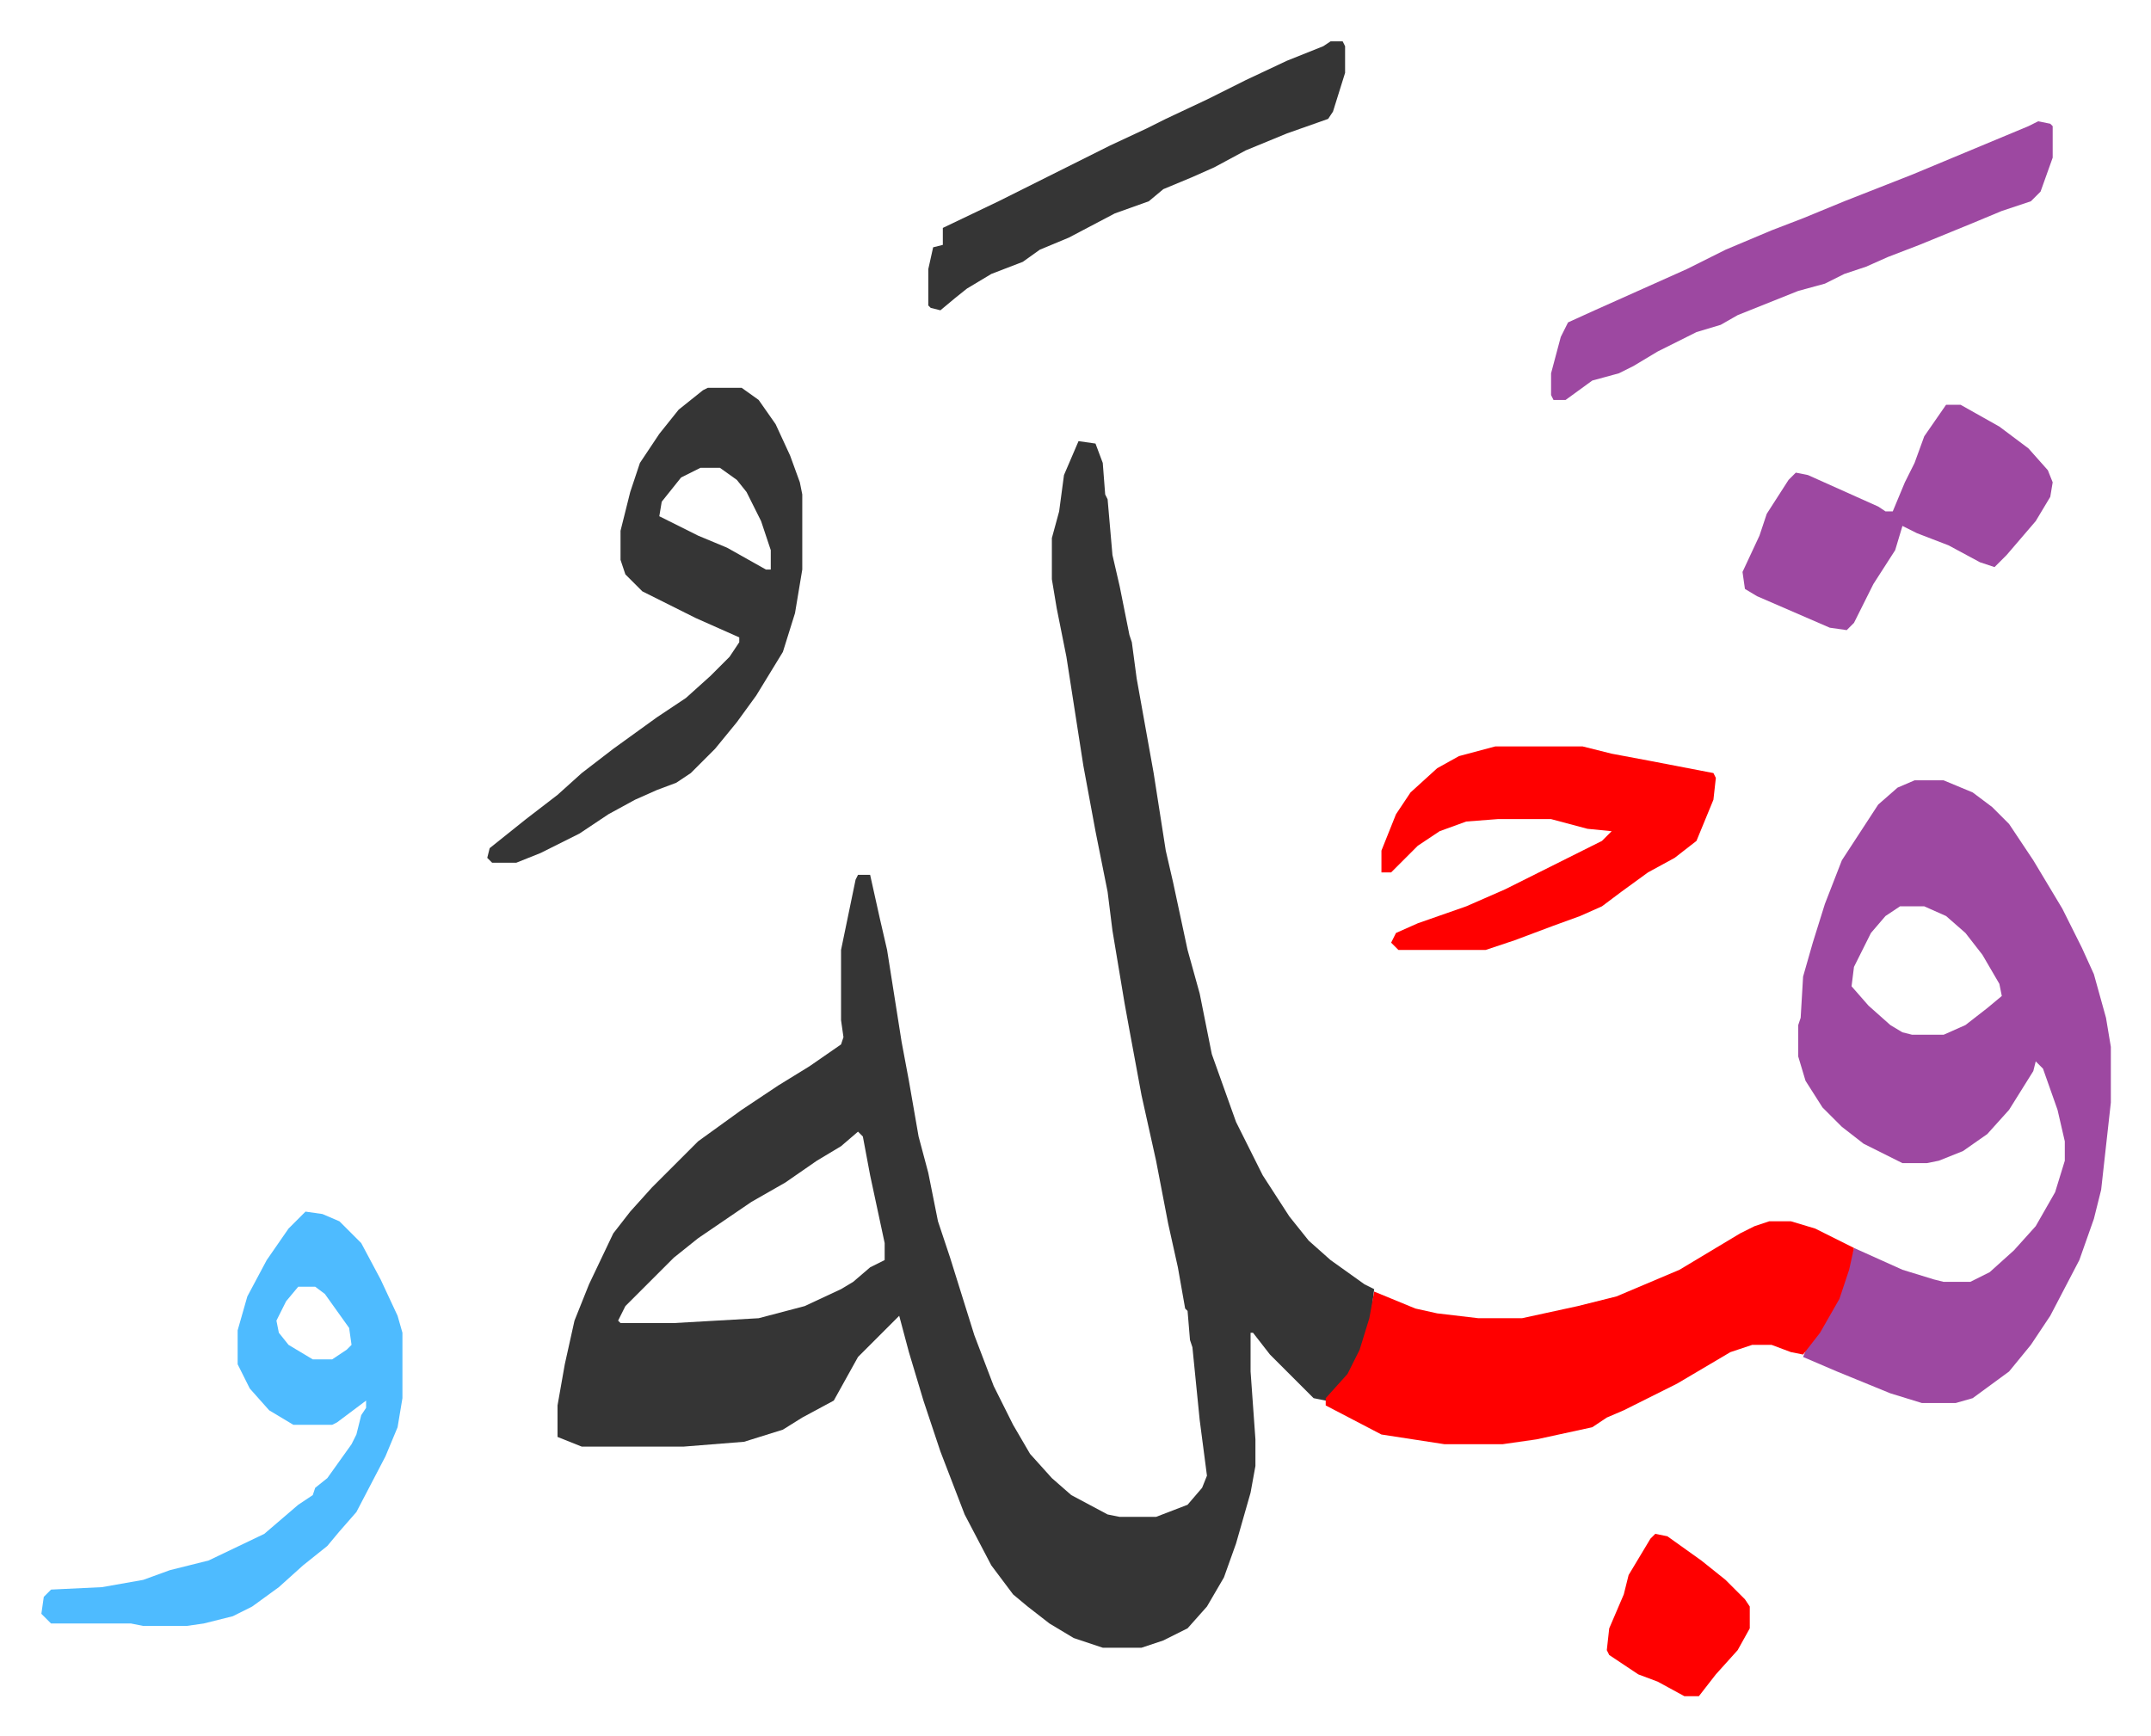
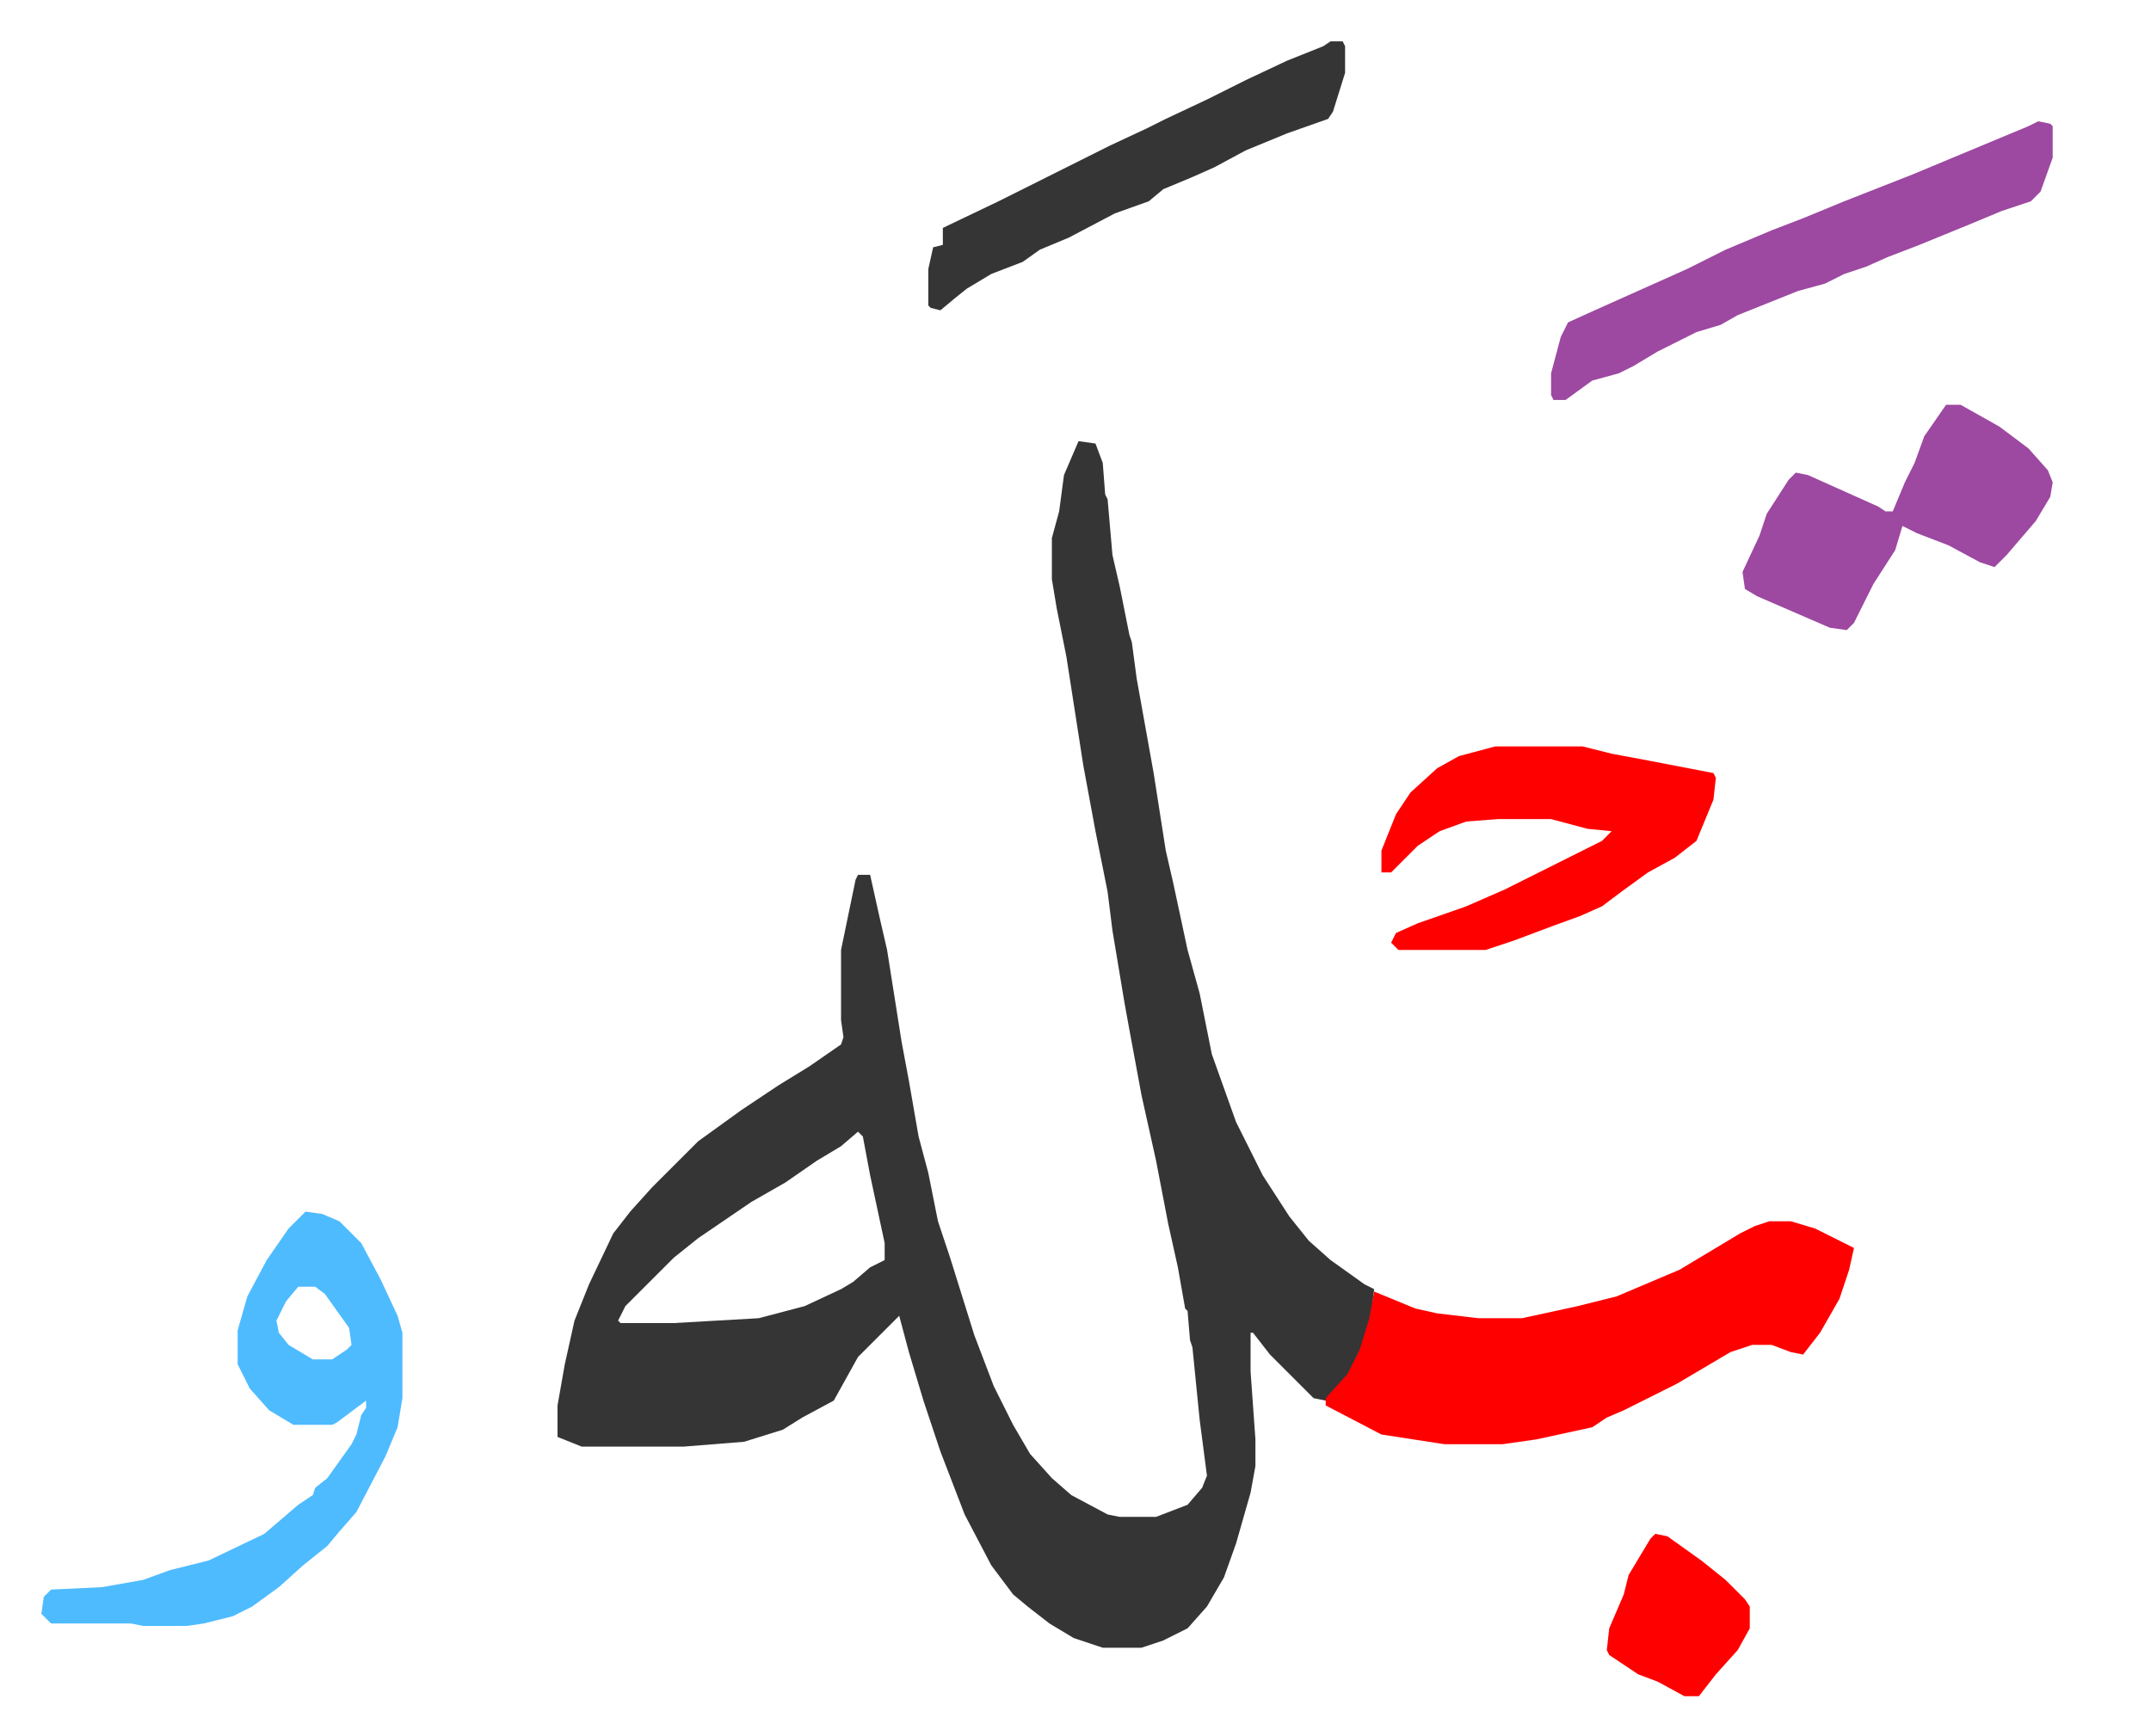
<svg xmlns="http://www.w3.org/2000/svg" role="img" viewBox="-17.07 372.93 887.64 716.64">
  <path fill="#353535" id="rule_normal" d="M428 555l7 1 3 8 1 13 1 2 2 23 3 13 4 20 1 3 2 15 7 39 5 32 3 13 6 28 5 18 5 25 10 28 11 22 11 17 8 10 9 8 14 10 4 2-2 17-5 13-8 11-5 5-5-1-18-18-7-9h-1v16l2 28v11l-2 11-6 21-5 14-7 12-8 9-10 5-9 3h-16l-12-4-10-6-9-7-6-5-9-12-11-21-10-26-7-21-6-20-4-15-5 5-12 12-10 18-13 7-8 5-16 5-25 2h-42l-10-4v-13l3-17 4-18 6-15 10-21 7-9 9-10 19-19 18-13 15-10 13-8 13-9 1-3-1-7v-29l6-29 1-2h5l4 18 3 13 6 38 3 16 4 23 4 15 4 20 5 15 5 16 5 16 8 21 8 16 7 12 9 10 8 7 15 8 5 1h15l13-5 6-7 2-5-3-23-3-30-1-3-1-12-1-1-3-17-4-18-5-26-6-27-5-27-2-11-5-30-2-16-5-25-5-27-7-45-4-20-2-12v-17l3-11 2-15zm-91 285l-7 6-10 6-13 9-14 8-22 15-10 8-20 20-3 6 1 1h22l35-2 19-5 15-7 5-3 7-6 6-3v-7l-6-28-3-16z" />
-   <path fill="#9d48a1" id="rule_ikhfa" d="M773 695h12l12 5 8 6 7 7 10 15 12 20 8 16 5 11 5 18 2 12v23l-4 36-3 12-6 17-12 23-8 12-9 11-15 11-7 2h-14l-13-4-22-9-14-6 2-5 6-8 8-16 5-16 20 9 13 4 4 1h11l8-4 10-9 9-10 8-14 4-13v-8l-3-13-6-17-3-3-1 4-10 16-9 10-10 7-10 4-5 1h-10l-16-8-9-7-8-8-7-11-3-10v-13l1-3 1-17 4-14 5-16 7-18 15-23 8-7zm-6 52l-6 4-6 7-7 14-1 8 7 8 9 8 5 3 4 1h13l9-4 9-7 6-5-1-5-7-12-7-9-8-7-9-4z" />
  <path fill="#ff0000" id="rule_qalqalah" d="M713 877h9l10 3 16 8-2 9-4 12-8 14-7 9-5-1-8-3h-8l-9 3-22 13-22 11-7 3-6 4-23 5-14 2h-24l-26-4-23-12v-3l9-10 5-10 4-13 2-11 17 7 9 2 17 2h18l23-5 16-4 26-11 15-9 10-6 6-3z" />
-   <path fill="#353535" id="rule_normal" d="M275 533h14l7 5 7 10 6 13 4 11 1 5v31l-3 18-5 16-11 18-8 11-9 11-10 10-6 4-8 3-9 4-11 6-12 8-16 8-10 4h-10l-2-2 1-4 15-12 13-10 10-9 13-10 18-13 12-8 10-9 8-8 4-6v-2l-18-8-10-5-12-6-7-7-2-6v-12l4-16 4-12 8-12 8-10 10-8zm-3 33l-8 4-8 10-1 6 16 8 12 5 16 9h2v-8l-4-12-6-12-4-5-7-5z" />
  <path fill="#4ebbff" id="rule_madd_normal_2_vowels" d="M109 873l7 1 7 3 9 9 8 15 7 15 2 7v27l-2 12-5 12-12 23-7 8-5 6-10 8-10 9-11 8-8 4-12 3-7 1H42l-5-1H4l-4-4 1-7 3-3 21-1 17-3 11-4 16-4 23-11 14-12 6-4 1-3 5-4 10-14 2-4 2-8 2-3v-3l-12 9-2 1h-16l-10-6-8-9-5-10v-14l4-14 8-15 9-13zm-3 31l-5 6-4 8 1 5 4 5 10 6h8l6-4 2-2-1-7-10-14-4-3z" />
  <path fill="#ff0000" id="rule_qalqalah" d="M600 681h36l12 3 16 3 26 5 1 2-1 9-7 17-9 7-11 6-11 8-8 6-9 4-11 4-16 6-9 3-3 1h-36l-3-3 2-4 9-4 20-7 16-7 16-8 24-12 4-4-10-1-15-4h-22l-13 1-11 4-9 6-11 11h-4v-9l6-15 6-9 11-10 9-5z" />
  <path fill="#9d48a1" id="rule_ikhfa" d="M824 423l5 1 1 1v13l-5 14-4 4-12 4-12 5-22 9-13 5-9 4-9 3-8 4-11 3-15 6-10 4-7 4-10 3-16 8-10 6-6 3-11 3-11 8h-5l-1-2v-9l4-15 3-6 11-5 38-17 16-8 19-8 13-5 17-7 28-11 24-10 24-10zm-38 117h6l16 9 12 9 8 9 2 5-1 6-6 10-12 14-5 5-6-2-13-7-13-5-6-3-3 10-9 14-8 16-3 3-7-1-30-13-5-3-1-7 7-15 3-9 9-14 3-3 5 1 29 13 3 2h3l5-12 4-8 4-11z" />
  <path fill="#353535" id="rule_normal" d="M532 390h5l1 2v11l-5 16-2 3-17 6-17 7-13 7-9 4-12 5-6 5-14 5-19 10-12 5-7 5-13 5-10 6-5 4-6 5-4-1-1-1v-15l2-9 4-1v-7l23-11 30-15 16-8 15-7 8-4 17-8 16-8 17-8 15-6z" />
-   <path fill="#ff0000" id="rule_qalqalah" d="M666 1006l5 1 14 10 10 8 8 8 2 3v9l-5 9-9 10-7 9h-6l-11-6-8-3-12-8-1-2 1-9 6-14 2-8 9-15z" />
+   <path fill="#ff0000" id="rule_qalqalah" d="M666 1006l5 1 14 10 10 8 8 8 2 3v9l-5 9-9 10-7 9h-6l-11-6-8-3-12-8-1-2 1-9 6-14 2-8 9-15" />
</svg>